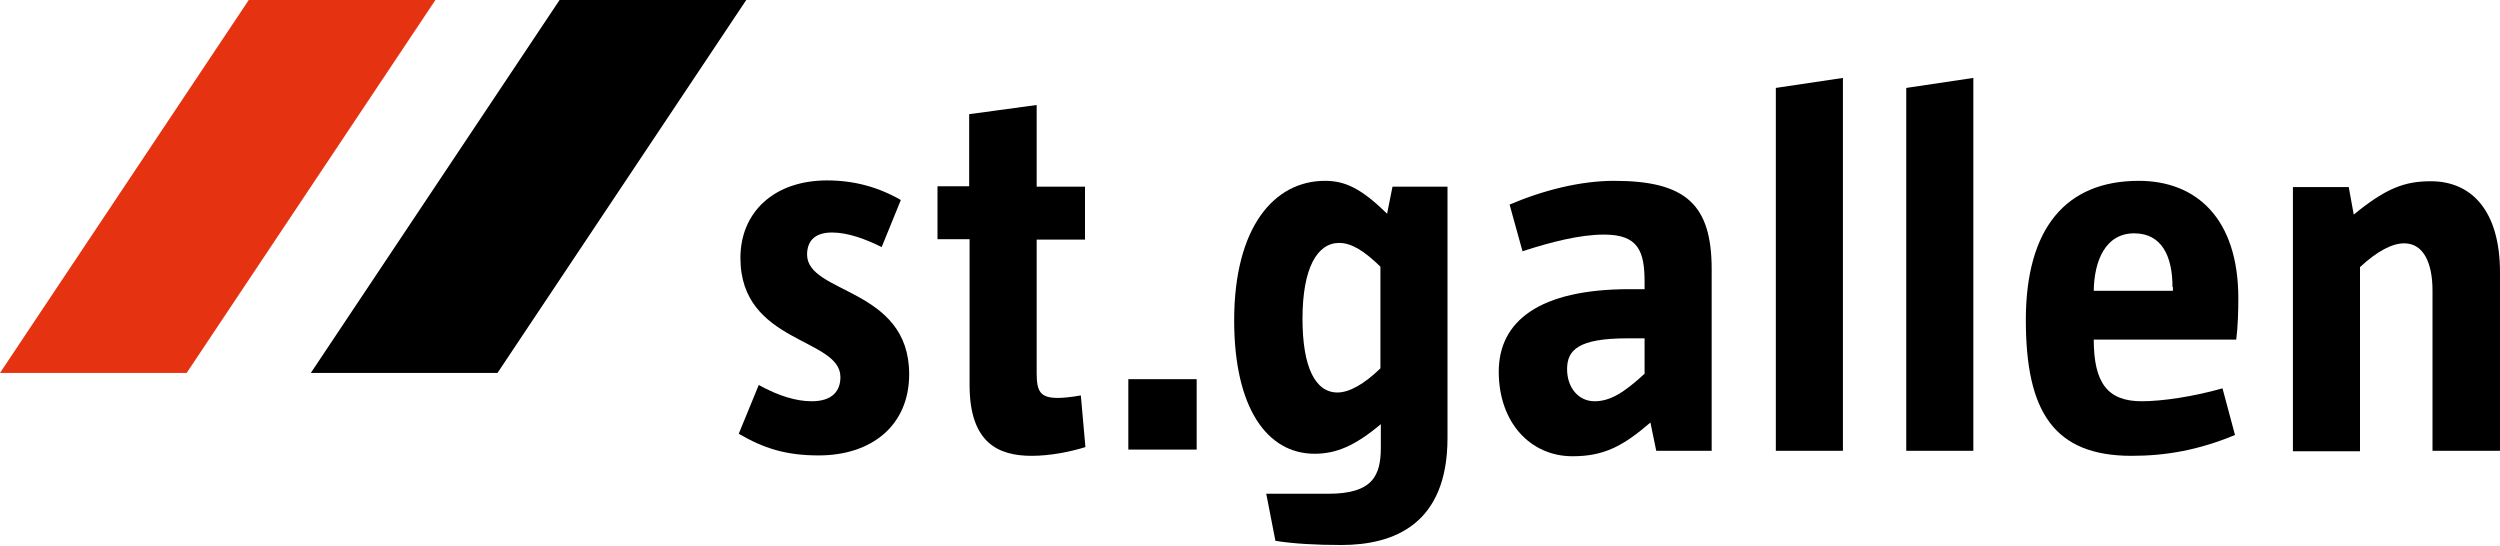
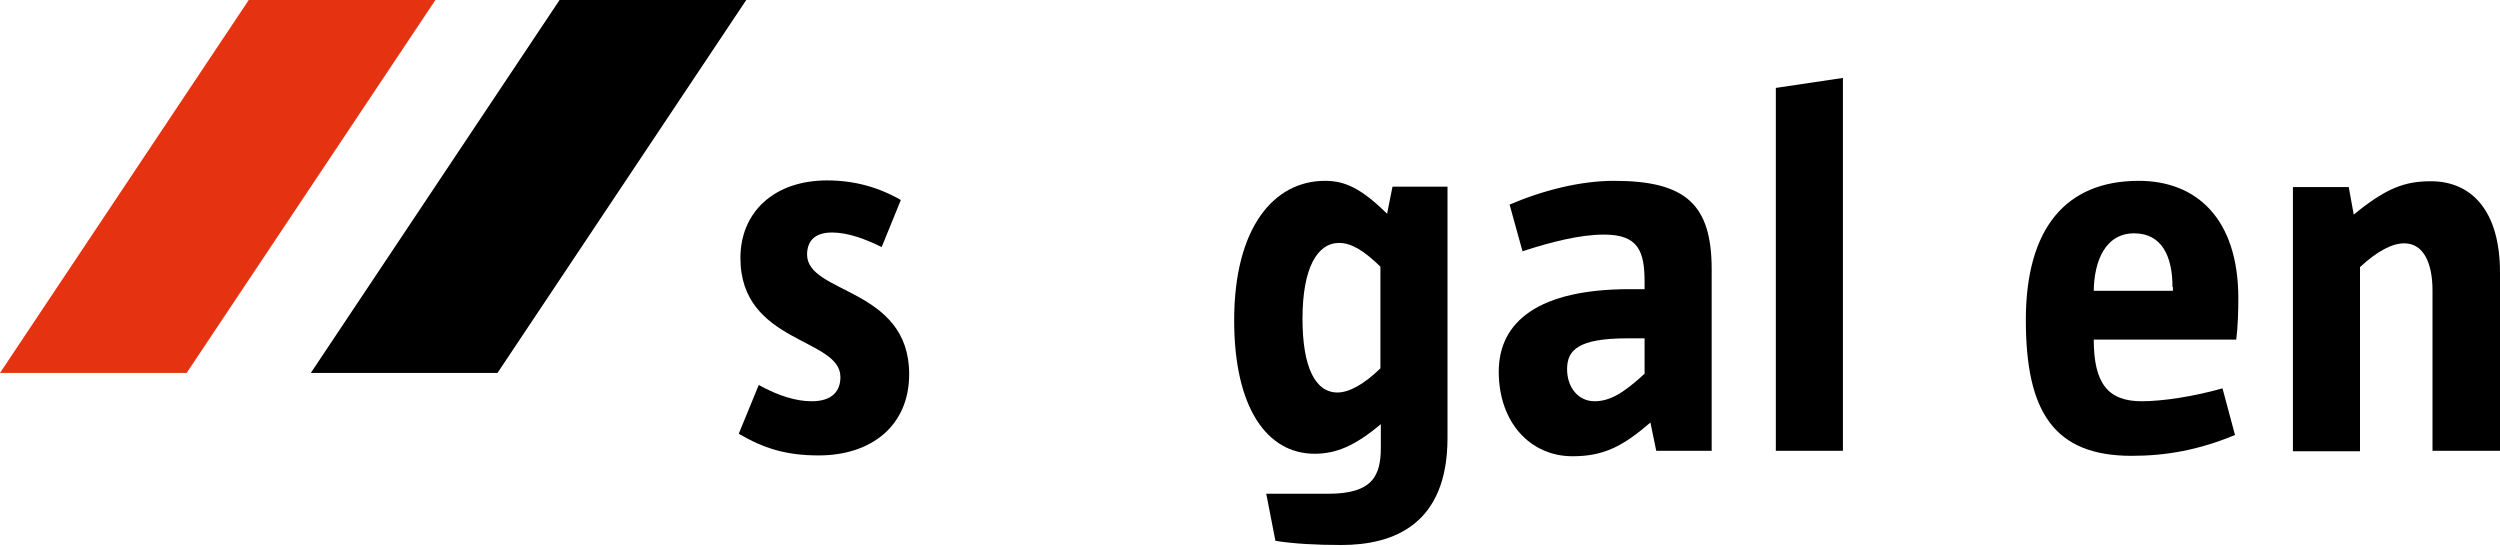
<svg xmlns="http://www.w3.org/2000/svg" width="1063" height="232" viewBox="0 0 1063 232" fill="none">
-   <path d="M322.62 163.702C331.302 168.485 338.743 170.611 345.121 170.611C353.979 170.611 357.345 166.182 357.345 160.336C357.345 143.505 314.825 146.162 314.825 109.666C314.825 90.178 329.176 76.713 351.676 76.713C363.192 76.713 373.467 79.548 383.034 85.04L374.885 105.06C368.152 101.694 360.534 98.859 353.802 98.859C345.652 98.859 343.172 103.288 343.172 108.249C343.172 125.08 386.578 122.245 386.578 159.096C386.578 181.064 370.455 193.643 348.132 193.643C334.136 193.643 324.746 190.631 314.116 184.43L322.62 163.702Z" fill="black" />
-   <path d="M461.519 190.1C455.318 192.049 446.637 193.82 438.665 193.82C424.491 193.82 412.267 188.328 412.267 163.702V101.694H398.625V79.194H412.09V48.544L440.791 44.646V79.371H461.342V101.871H440.791V158.741C440.791 166.537 442.385 169.194 449.826 169.194C452.129 169.194 455.673 168.84 459.57 168.131L461.519 190.1Z" fill="black" />
+   <path d="M322.62 163.702C331.302 168.485 338.743 170.611 345.121 170.611C353.979 170.611 357.345 166.182 357.345 160.336C357.345 143.505 314.825 146.162 314.825 109.666C314.825 90.178 329.176 76.713 351.676 76.713C363.192 76.713 373.467 79.548 383.034 85.04L374.885 105.06C368.152 101.694 360.534 98.859 353.802 98.859C345.652 98.859 343.172 103.288 343.172 108.249C343.172 125.08 386.578 122.245 386.578 159.096C386.578 181.064 370.455 193.643 348.132 193.643C334.136 193.643 324.746 190.631 314.116 184.43Z" fill="black" />
  <path d="M564.807 209.943C583.587 209.943 587.13 202.324 587.13 190.277V180.356C576.146 189.568 568.173 192.935 558.961 192.935C538.764 192.935 524.768 173.446 524.768 136.241C524.768 96.556 541.776 76.89 563.39 76.89C571.894 76.89 578.803 80.079 589.788 90.886L592.091 79.371H615.477V186.202C615.477 222.876 592.8 231.734 570.299 231.734C559.847 231.734 549.925 231.203 542.307 229.962L538.409 209.943H564.807ZM586.953 113.387C580.221 106.832 574.729 103.288 569.414 103.288C560.201 103.288 553.823 113.741 553.823 135.533C553.823 156.261 559.315 166.891 568.705 166.891C573.666 166.891 580.044 163.348 586.953 156.615V113.387Z" fill="black" />
  <path d="M704.238 191.694L701.757 179.647C689.887 189.923 681.737 193.998 668.627 193.998C650.733 193.998 637.269 179.647 637.269 158.033C637.269 136.596 654.454 122.954 692.899 122.954H699.277V119.942C699.277 106.832 696.619 99.745 682.092 99.745C671.639 99.745 659.414 102.934 647.367 106.832L641.875 86.989C656.403 80.788 672.17 76.89 686.344 76.89C716.816 76.89 727.801 86.989 727.801 114.45V191.694H704.238ZM699.277 143.859H692.013C671.107 143.859 666.324 148.82 666.324 156.97C666.324 164.765 671.107 170.612 678.017 170.612C684.572 170.612 690.419 167.068 699.277 158.919V143.859Z" fill="black" />
  <path d="M755.084 191.694V37.382L783.608 33.13V191.694H755.084Z" fill="black" />
-   <path d="M810.538 191.694V37.382L839.061 33.13V191.694H810.538Z" fill="black" />
  <path d="M950.322 184.962C934.908 191.34 921.089 193.82 906.385 193.82C873.432 193.82 861.384 175.218 861.384 136.064C861.384 97.087 878.392 76.89 909.396 76.89C933.845 76.89 951.739 92.835 951.739 126.851C951.739 131.812 951.562 138.899 950.853 144.391H890.262C890.262 162.993 896.286 170.612 910.637 170.612C919.318 170.612 932.605 168.663 945.007 165.119L950.322 184.962ZM923.747 122.068C923.747 109.135 919.318 99.213 907.448 99.213C895.223 99.213 890.44 110.906 890.262 123.662H923.924V122.068H923.747Z" fill="black" />
  <path d="M1034.3 191.694V123.485C1034.3 112.324 1030.76 103.465 1022.25 103.465C1017.11 103.465 1010.74 106.832 1003.47 113.564V191.872H974.948V79.548H998.689L1000.81 91.241C1014.63 79.902 1022.61 77.068 1033.59 77.068C1050.95 77.068 1063 89.646 1063 115.867V191.694H1034.3Z" fill="black" />
-   <path d="M508.823 161.222H479.767V191.163H508.823V161.222Z" fill="black" />
  <path d="M317.305 0H237.935L132.166 158.564H211.537L317.305 0Z" fill="black" />
  <path d="M185.139 0H105.769L0 158.564H79.371L185.139 0Z" fill="#E53312" />
</svg>